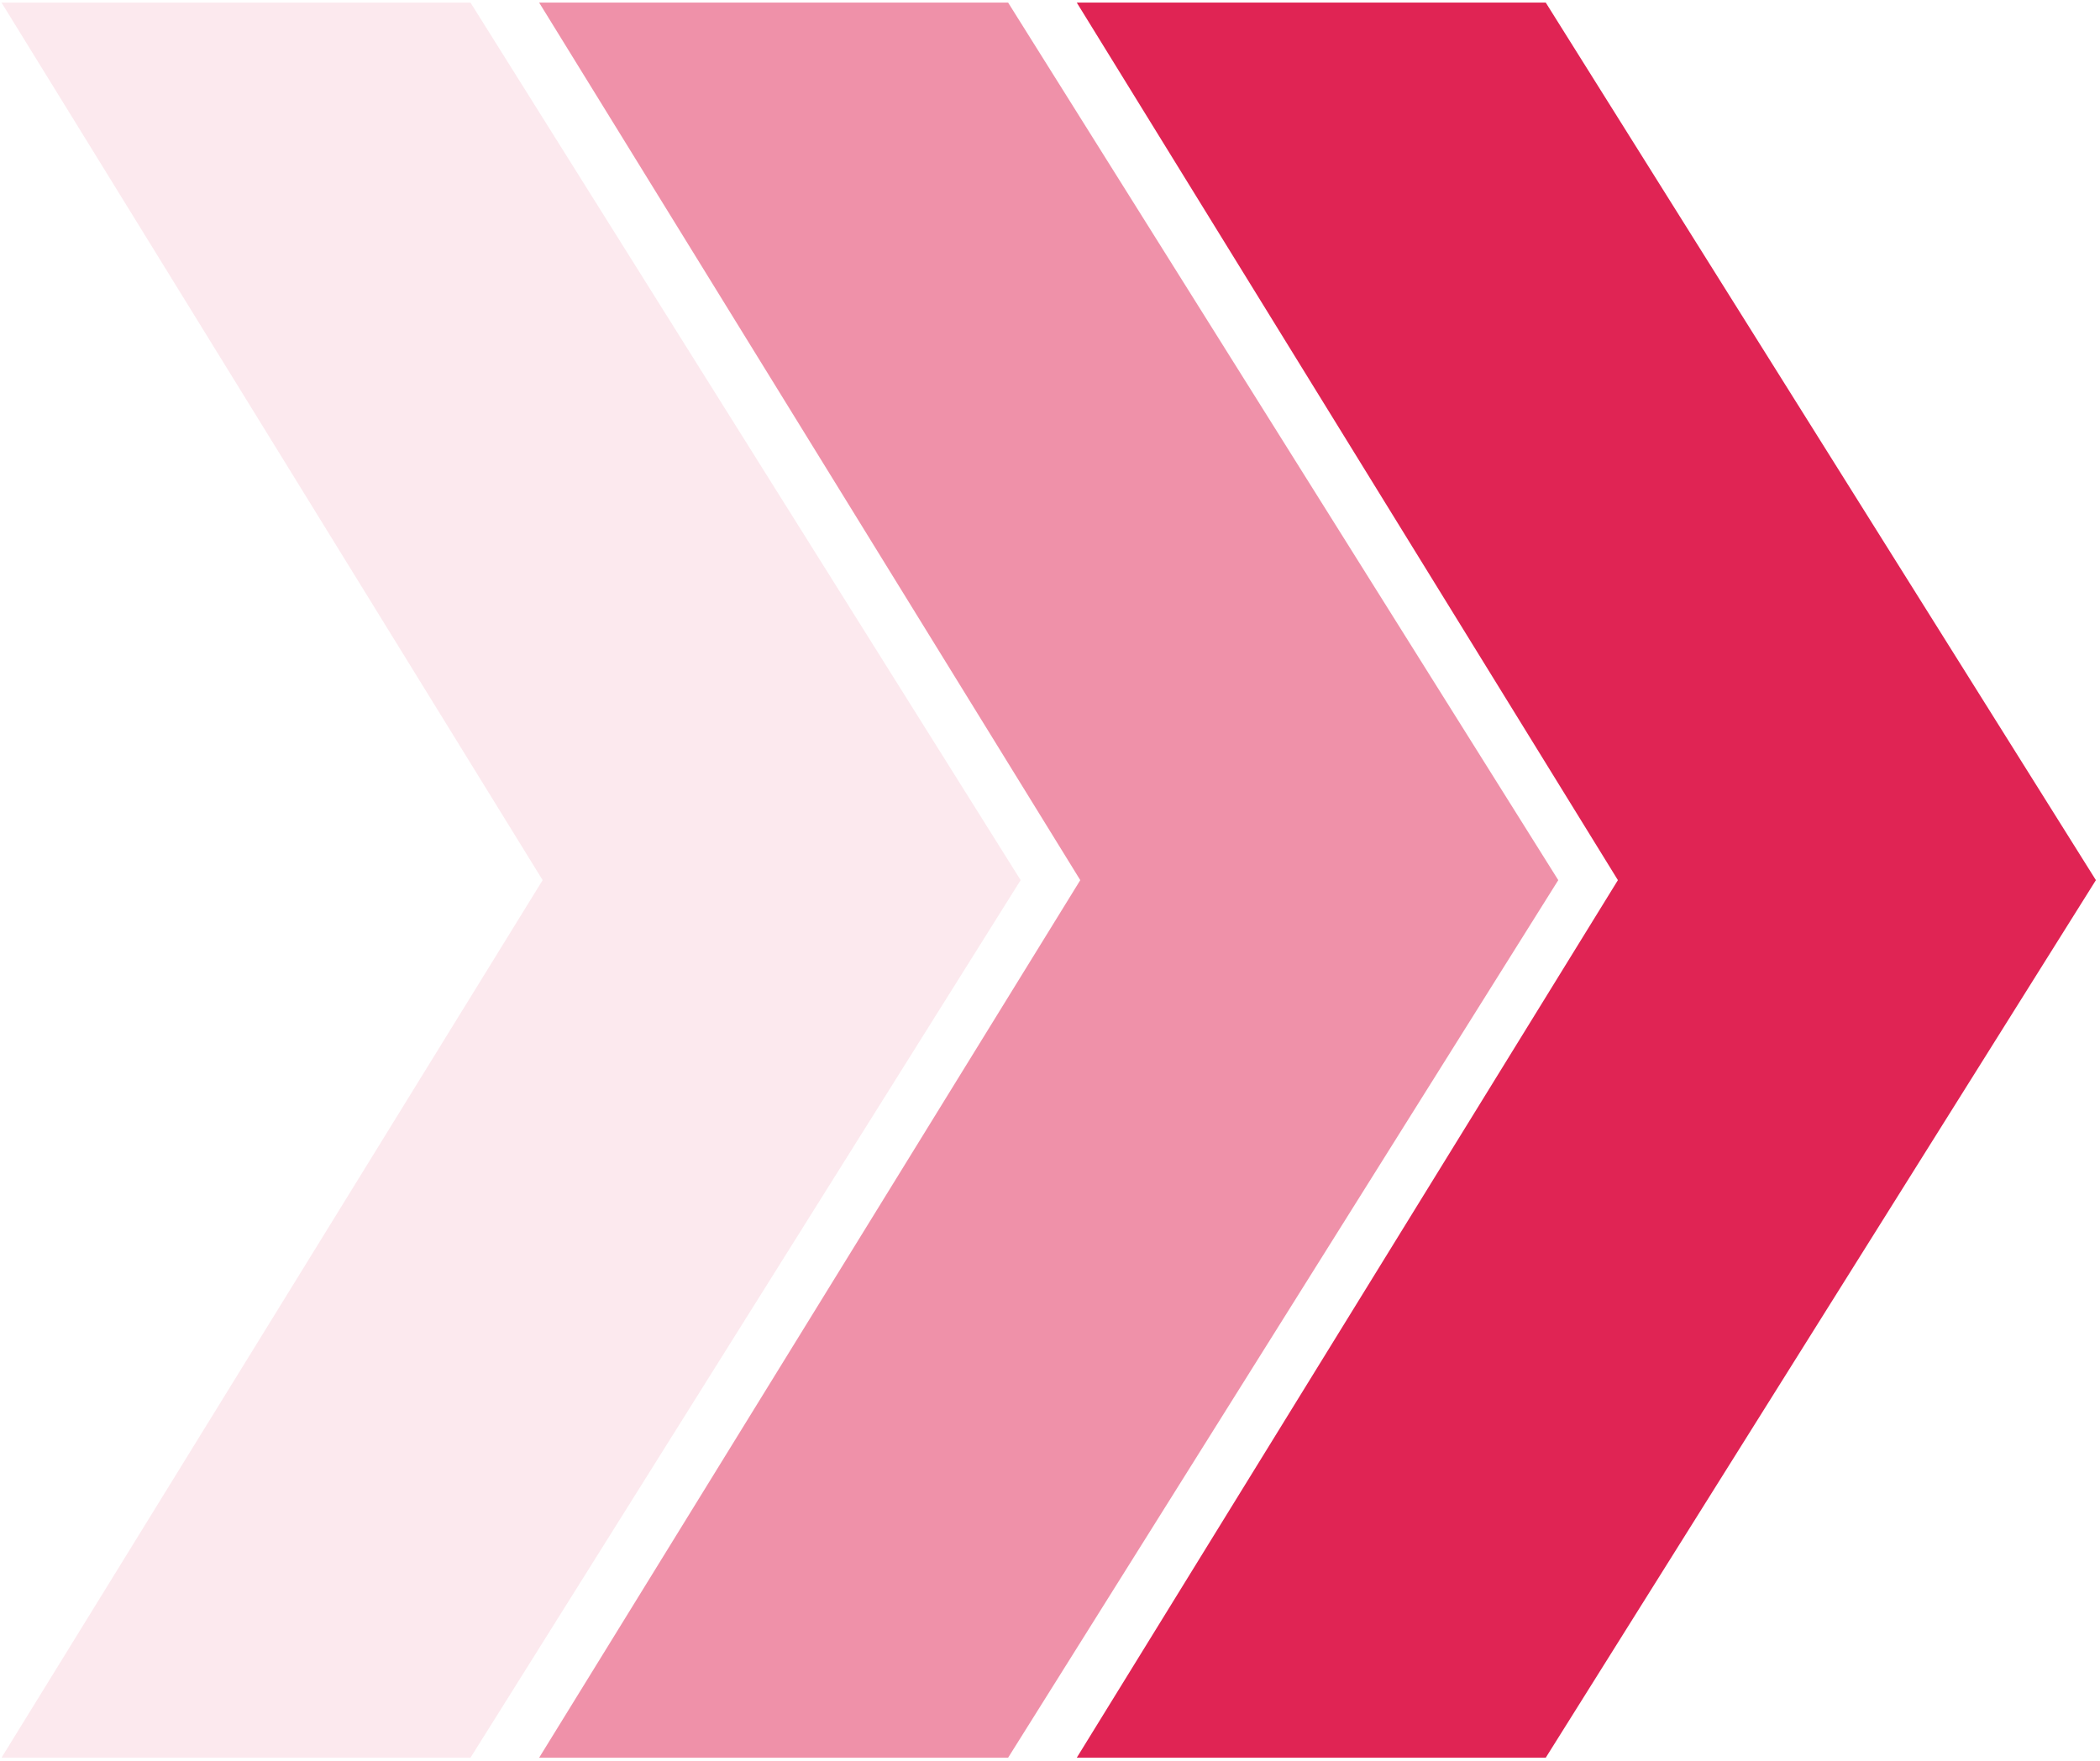
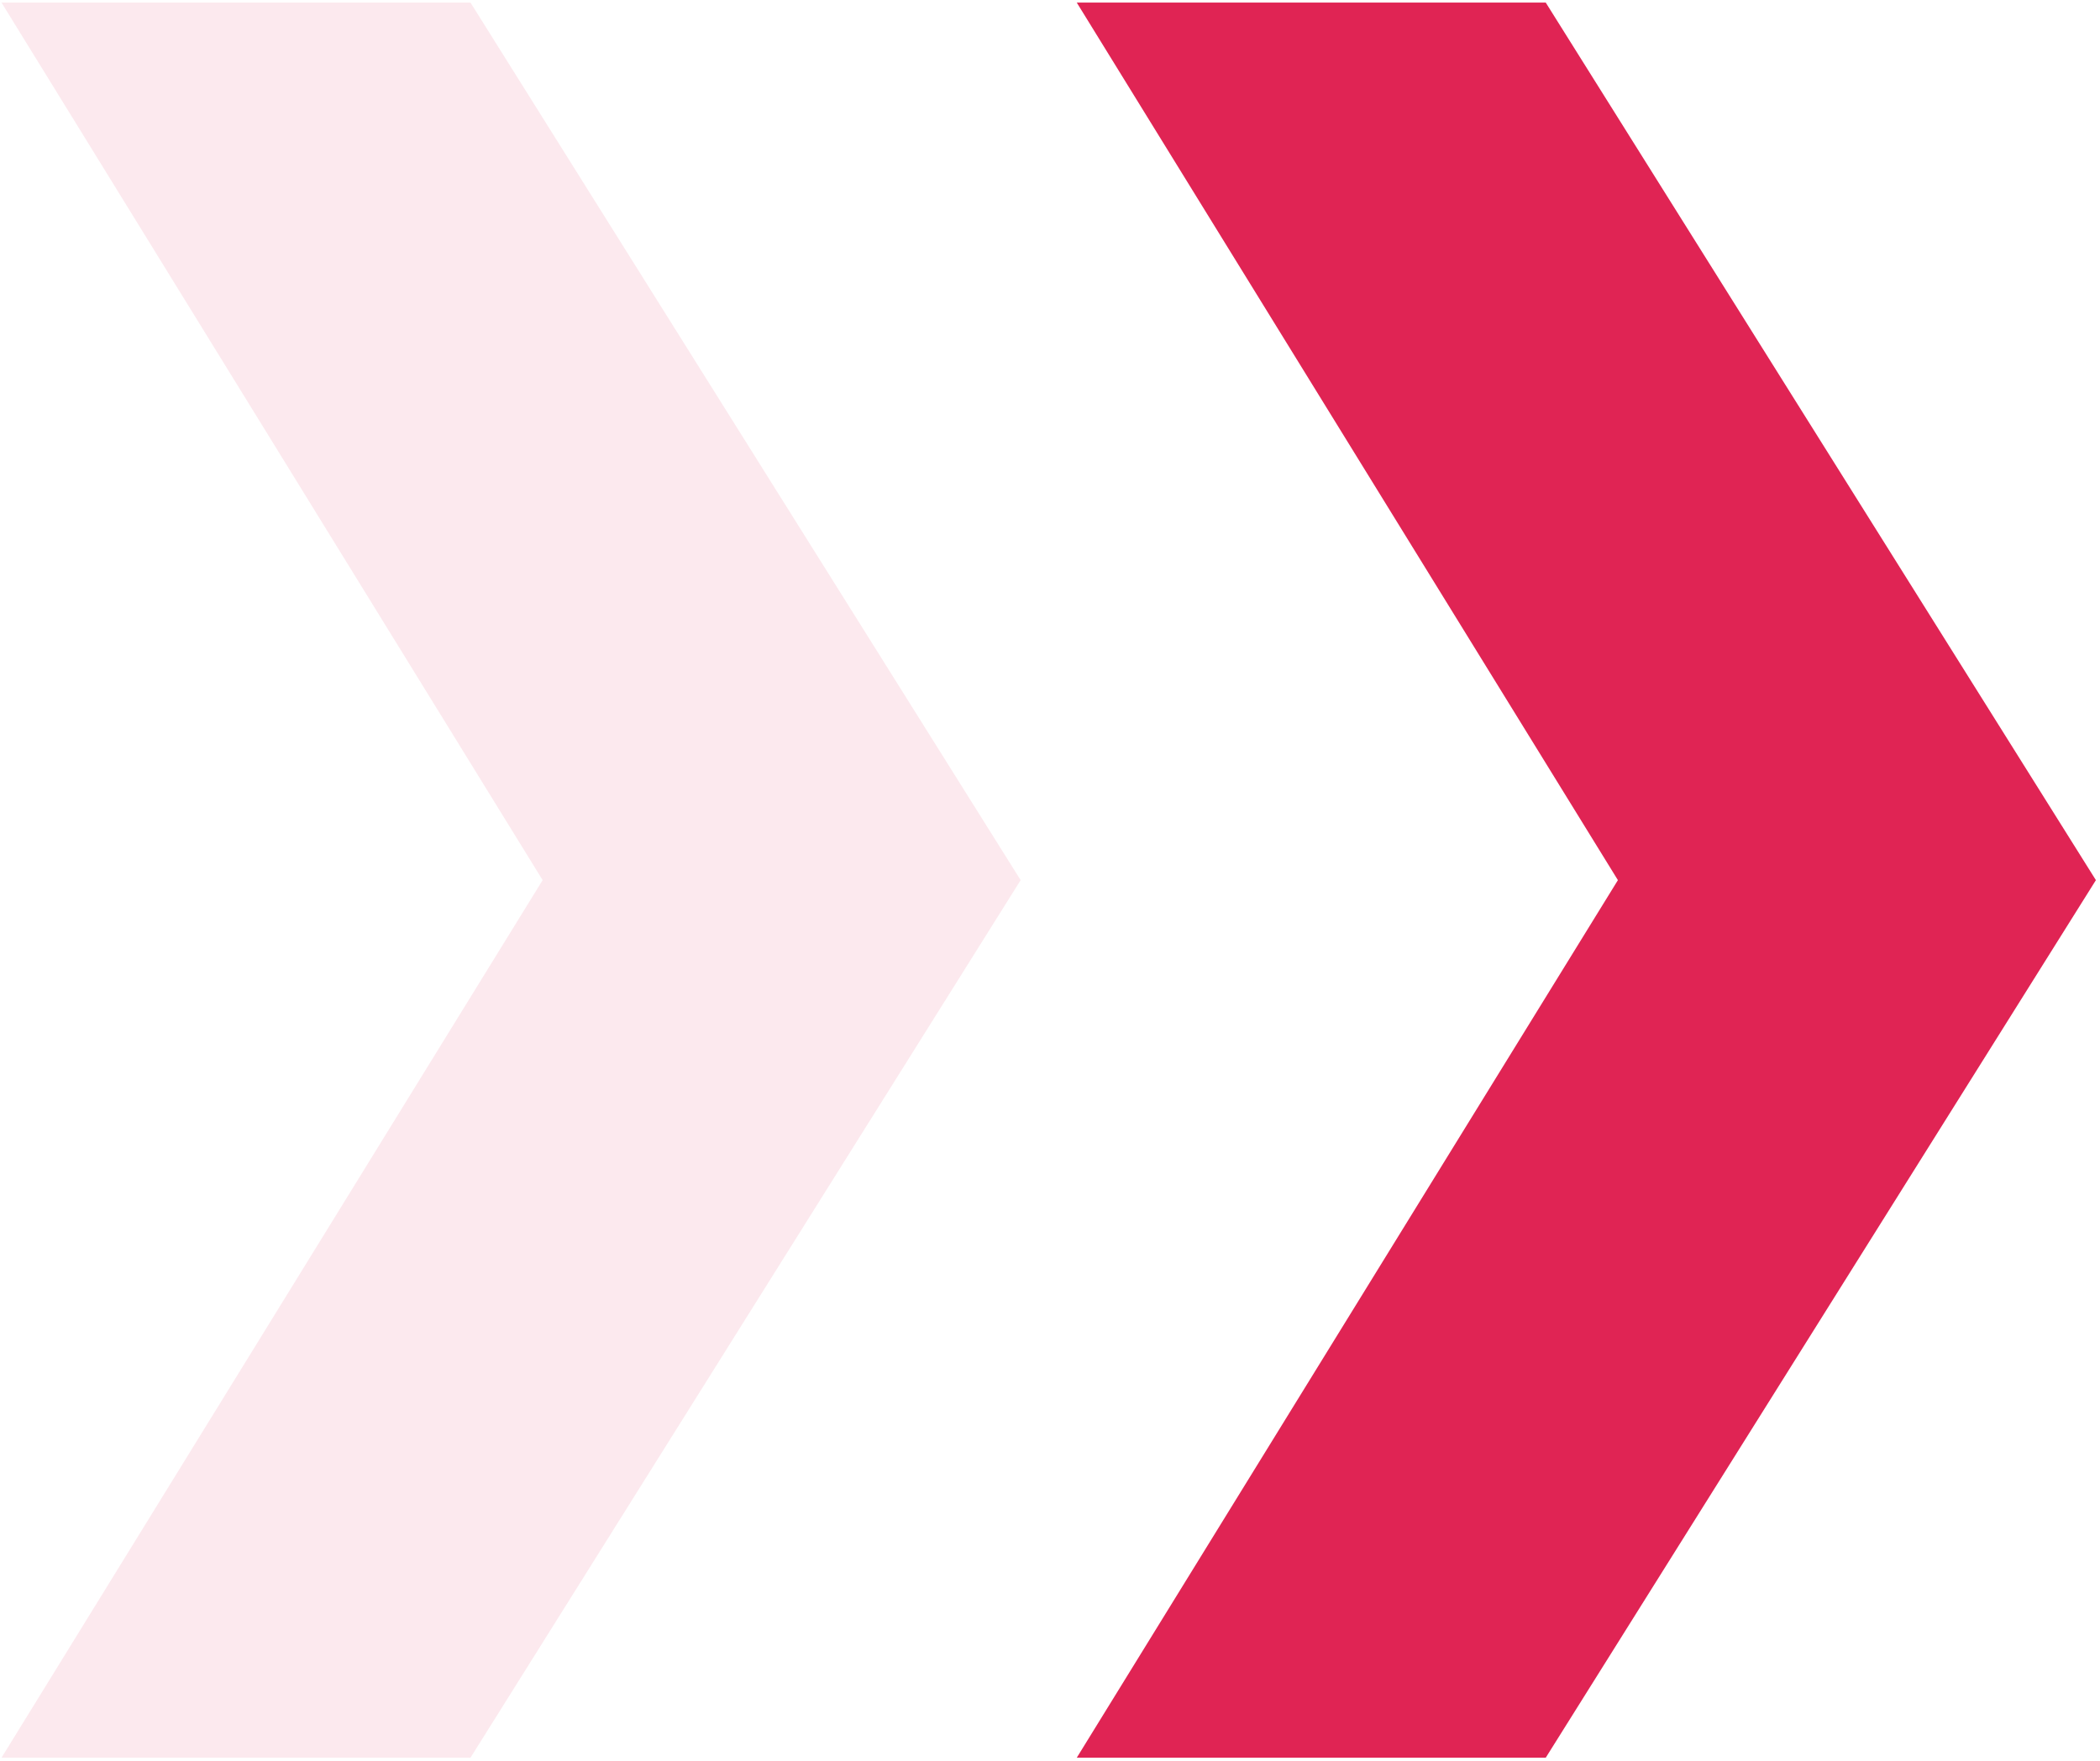
<svg xmlns="http://www.w3.org/2000/svg" width="465" height="390" viewBox="0 0 465 390" fill="none">
  <path d="M238.428 389.309L342.274 389.309L464.092 194.942L342.274 0.576L238.428 0.576L358.25 194.942L238.428 389.309Z" fill="#E02454" />
-   <path d="M119.382 389.309L223.227 389.309L345.045 194.942L223.227 0.576L119.382 0.576L239.203 194.942L119.382 389.309Z" fill="#E02454" fill-opacity="0.5" />
  <path d="M0.335 389.309L104.18 389.309L225.998 194.942L104.18 0.576L0.335 0.576L120.156 194.942L0.335 389.309Z" fill="#E02454" fill-opacity="0.1" />
</svg>